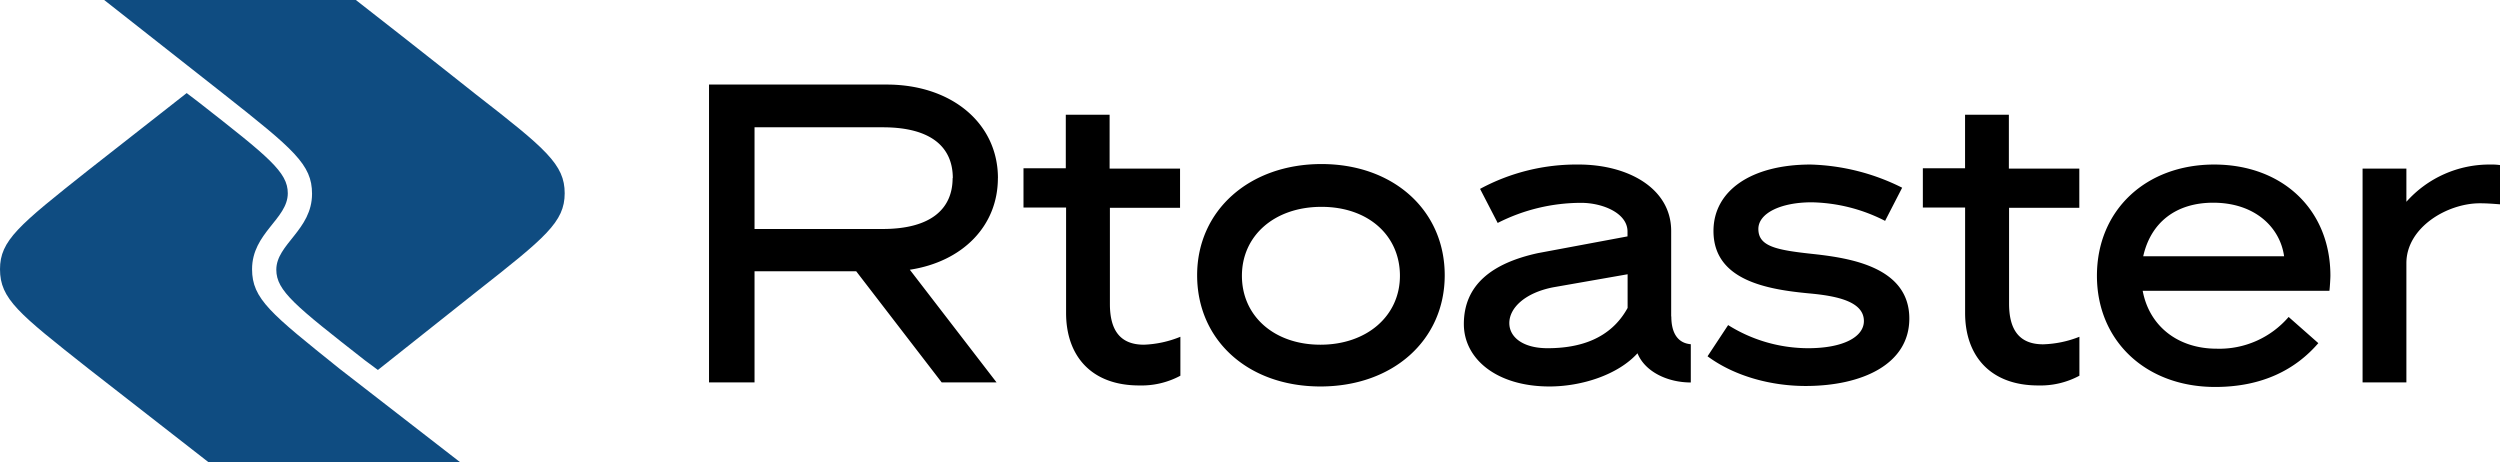
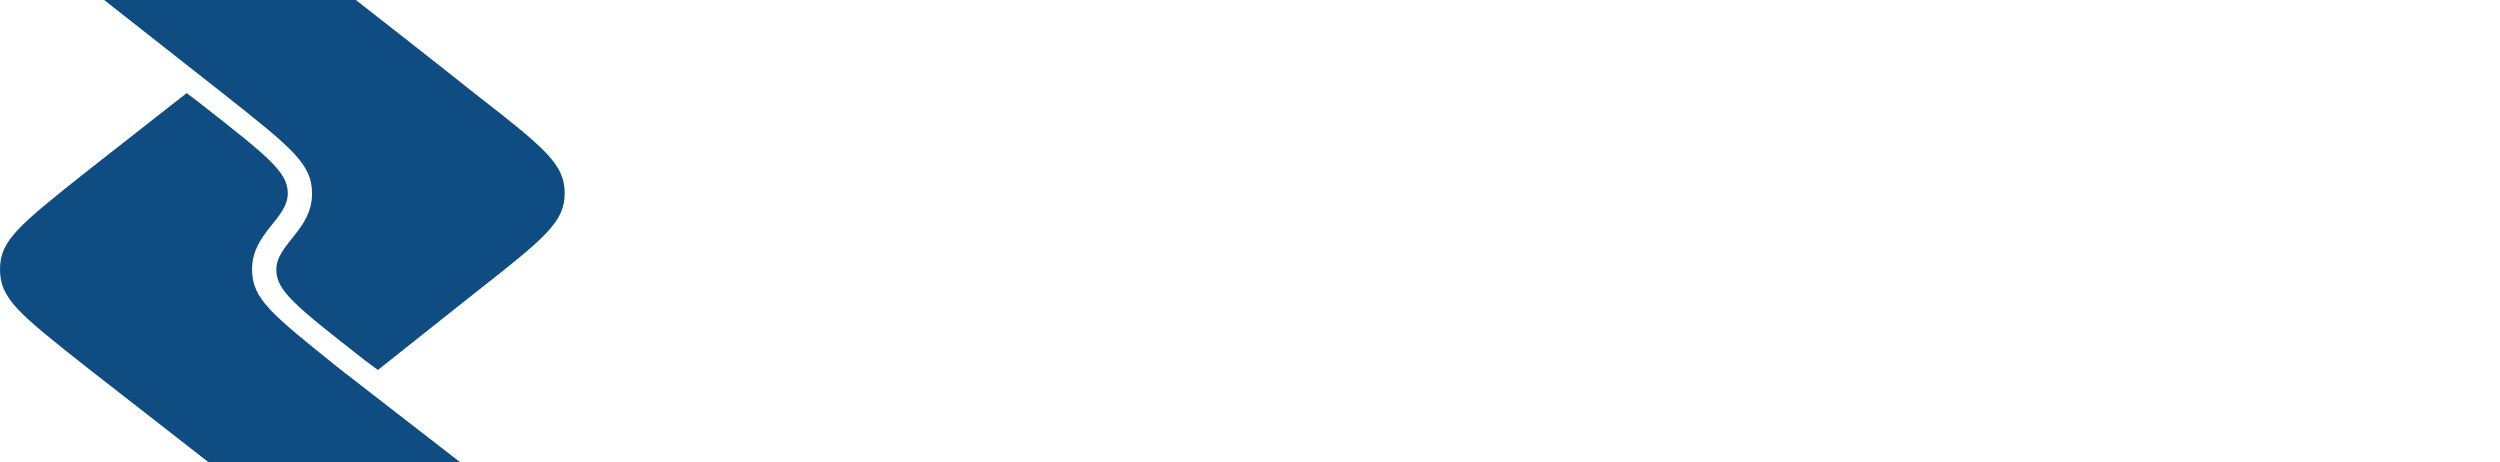
<svg xmlns="http://www.w3.org/2000/svg" viewBox="0 0 513.56 95">
-   <path d="M205 36.59c0-11.26-9.51-19.22-22.85-19.22h-36.5v61.19H155V55.72h20.88l17.57 22.84h11.27L186.9 55.41c10.85-1.66 18.09-9 18.09-18.82m-9.3 0c0 6.31-4.45 10.45-14.37 10.45H155V26.15h26.36c10 0 14.37 4.14 14.37 10.44m46.68 6.1v-8.06h-14.47V23.57h-9v11h-8.69v8.06H219V64.3c0 8.78 5.16 14.88 15 14.88a16.85 16.85 0 0 0 8.48-2v-8a21.83 21.83 0 0 1-7.48 1.63c-5 0-7-3.1-7-8.37V42.69zm28.84 36.7c14.89 0 25.53-9.51 25.53-22.85S286.24 33.7 271.46 33.7s-25.54 9.51-25.54 22.84 10.45 22.85 25.33 22.85m0-8.58c-9.51 0-16.13-5.89-16.13-14.16s6.72-14.16 16.34-14.16 16.12 5.89 16.12 14.16-6.82 14.16-16.33 14.16M343.3 65V47.45c0-8.79-8.89-13.65-19-13.65a41.63 41.63 0 0 0-20.26 5l3.62 7a37.8 37.8 0 0 1 17.16-4.13c4.34 0 9.51 2.07 9.51 5.89v1L315.91 52c-9.41 2.06-15.2 6.51-15.2 14.57 0 7.14 6.72 12.82 17.58 12.82 6.61 0 14.06-2.38 18.09-6.82 1.55 3.82 6.2 6 10.95 6v-7.86c-2.58-.21-4-2.17-4-5.69m-25.43 6.51c-5.06 0-7.85-2.27-7.85-5.16 0-3.11 3.2-6.21 9-7.35l15.3-2.68v6.92c-3.52 6.41-9.92 8.27-16.44 8.27m69.33-26.15l3.51-6.82a44.55 44.55 0 0 0-18.81-4.76c-12.2 0-19.95 5.38-19.95 13.65 0 10.13 10.95 12 19.64 12.82 5.68.51 11.26 1.65 11.26 5.68 0 3.21-4.13 5.58-11.47 5.58A31 31 0 0 1 355 66.78l-4.23 6.41c5.58 4.13 13.12 6.1 20.15 6.1 11.58 0 21.3-4.45 21.3-13.85 0-10.55-12.1-12.41-19.54-13.24-7.75-.82-11.47-1.55-11.47-5.17 0-3.2 4.55-5.47 10.95-5.47a34.35 34.35 0 0 1 15.1 3.82m39.88-2.69v-8.06h-14.47V23.57h-9v11H395v8.06h8.68V64.3c0 8.78 5.17 14.88 15 14.88a16.88 16.88 0 0 0 8.48-2v-8a21.83 21.83 0 0 1-7.45 1.55c-5 0-7-3.1-7-8.37V42.69zm51.58 13.96c0-13.65-9.92-22.85-23.88-22.85s-24.08 9.31-24.08 22.85c0 13.33 10 22.84 24.29 22.84 9.72 0 16.54-3.61 21.19-9l-6.1-5.38a18.76 18.76 0 0 1-14.78 6.52c-8 0-13.85-4.66-15.2-11.89h38.36c.1-.83.2-2.59.2-3.1m-24.08-15c8.58 0 13.74 5.06 14.57 11h-28.94c1.55-6.93 6.72-11 14.37-11m56.95-7.84a22.82 22.82 0 0 0-17.26 7.65v-6.82h-9v43.93h9v-24.5c0-7.33 8.37-12.3 15.09-12.3 1.45 0 2.8.11 4.14.21v-8.06a12.45 12.45 0 0 0-2-.11" />
  <path d="M77.63 76l20.16-16C112.06 48.79 116 45.59 116 39.7s-3.82-9.1-18.19-20.27c0 0-11.58-9.2-24.71-19.43H21.4l24.7 19.43c14.27 11.27 18 14.37 18 20.37 0 7.44-7.34 10.34-7.34 15.61 0 4.34 3.93 7.44 18.2 18.61zM38.35 19.12L18.09 35C3.82 46.31 0 49.41 0 55.3c0 6.1 3.82 9.1 18.09 20.37L42.9 95h51.69L69.78 75.77c-14.17-11.37-18-14.37-18-20.47 0-7.44 7.34-10.33 7.34-15.6 0-4.35-3.93-7.45-18.19-18.61z" fill="#0f4c81" />
</svg>